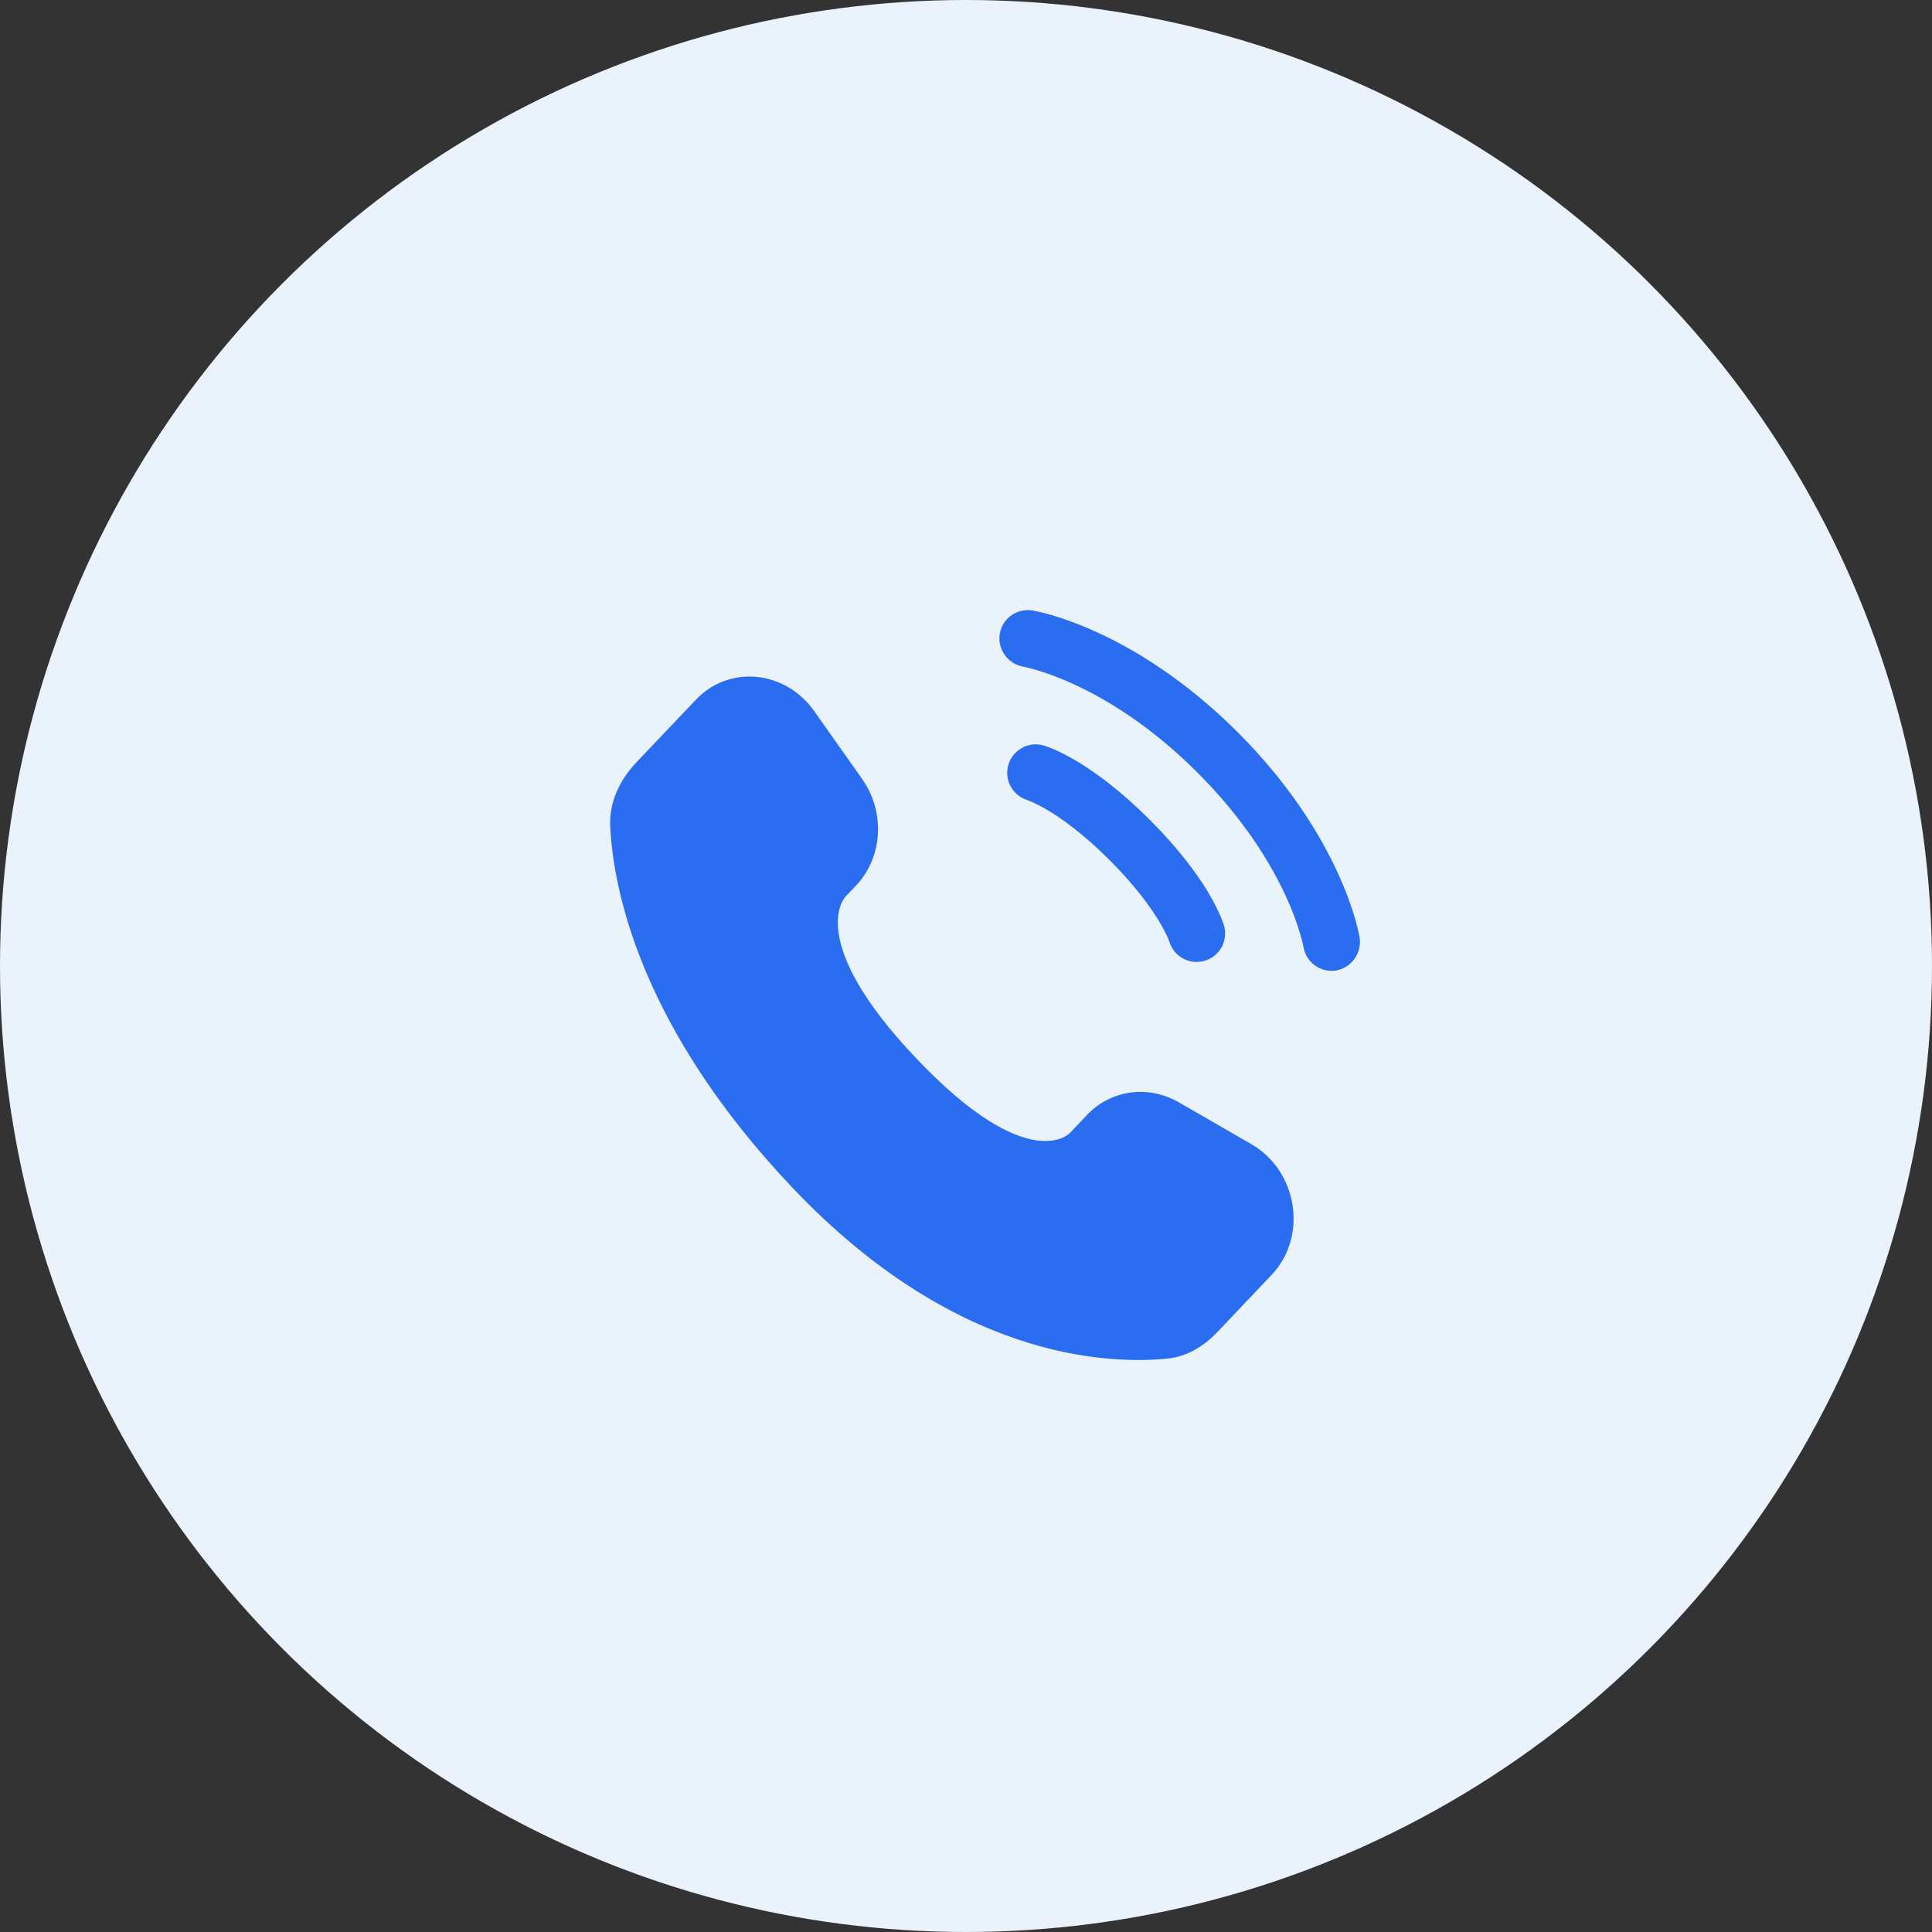
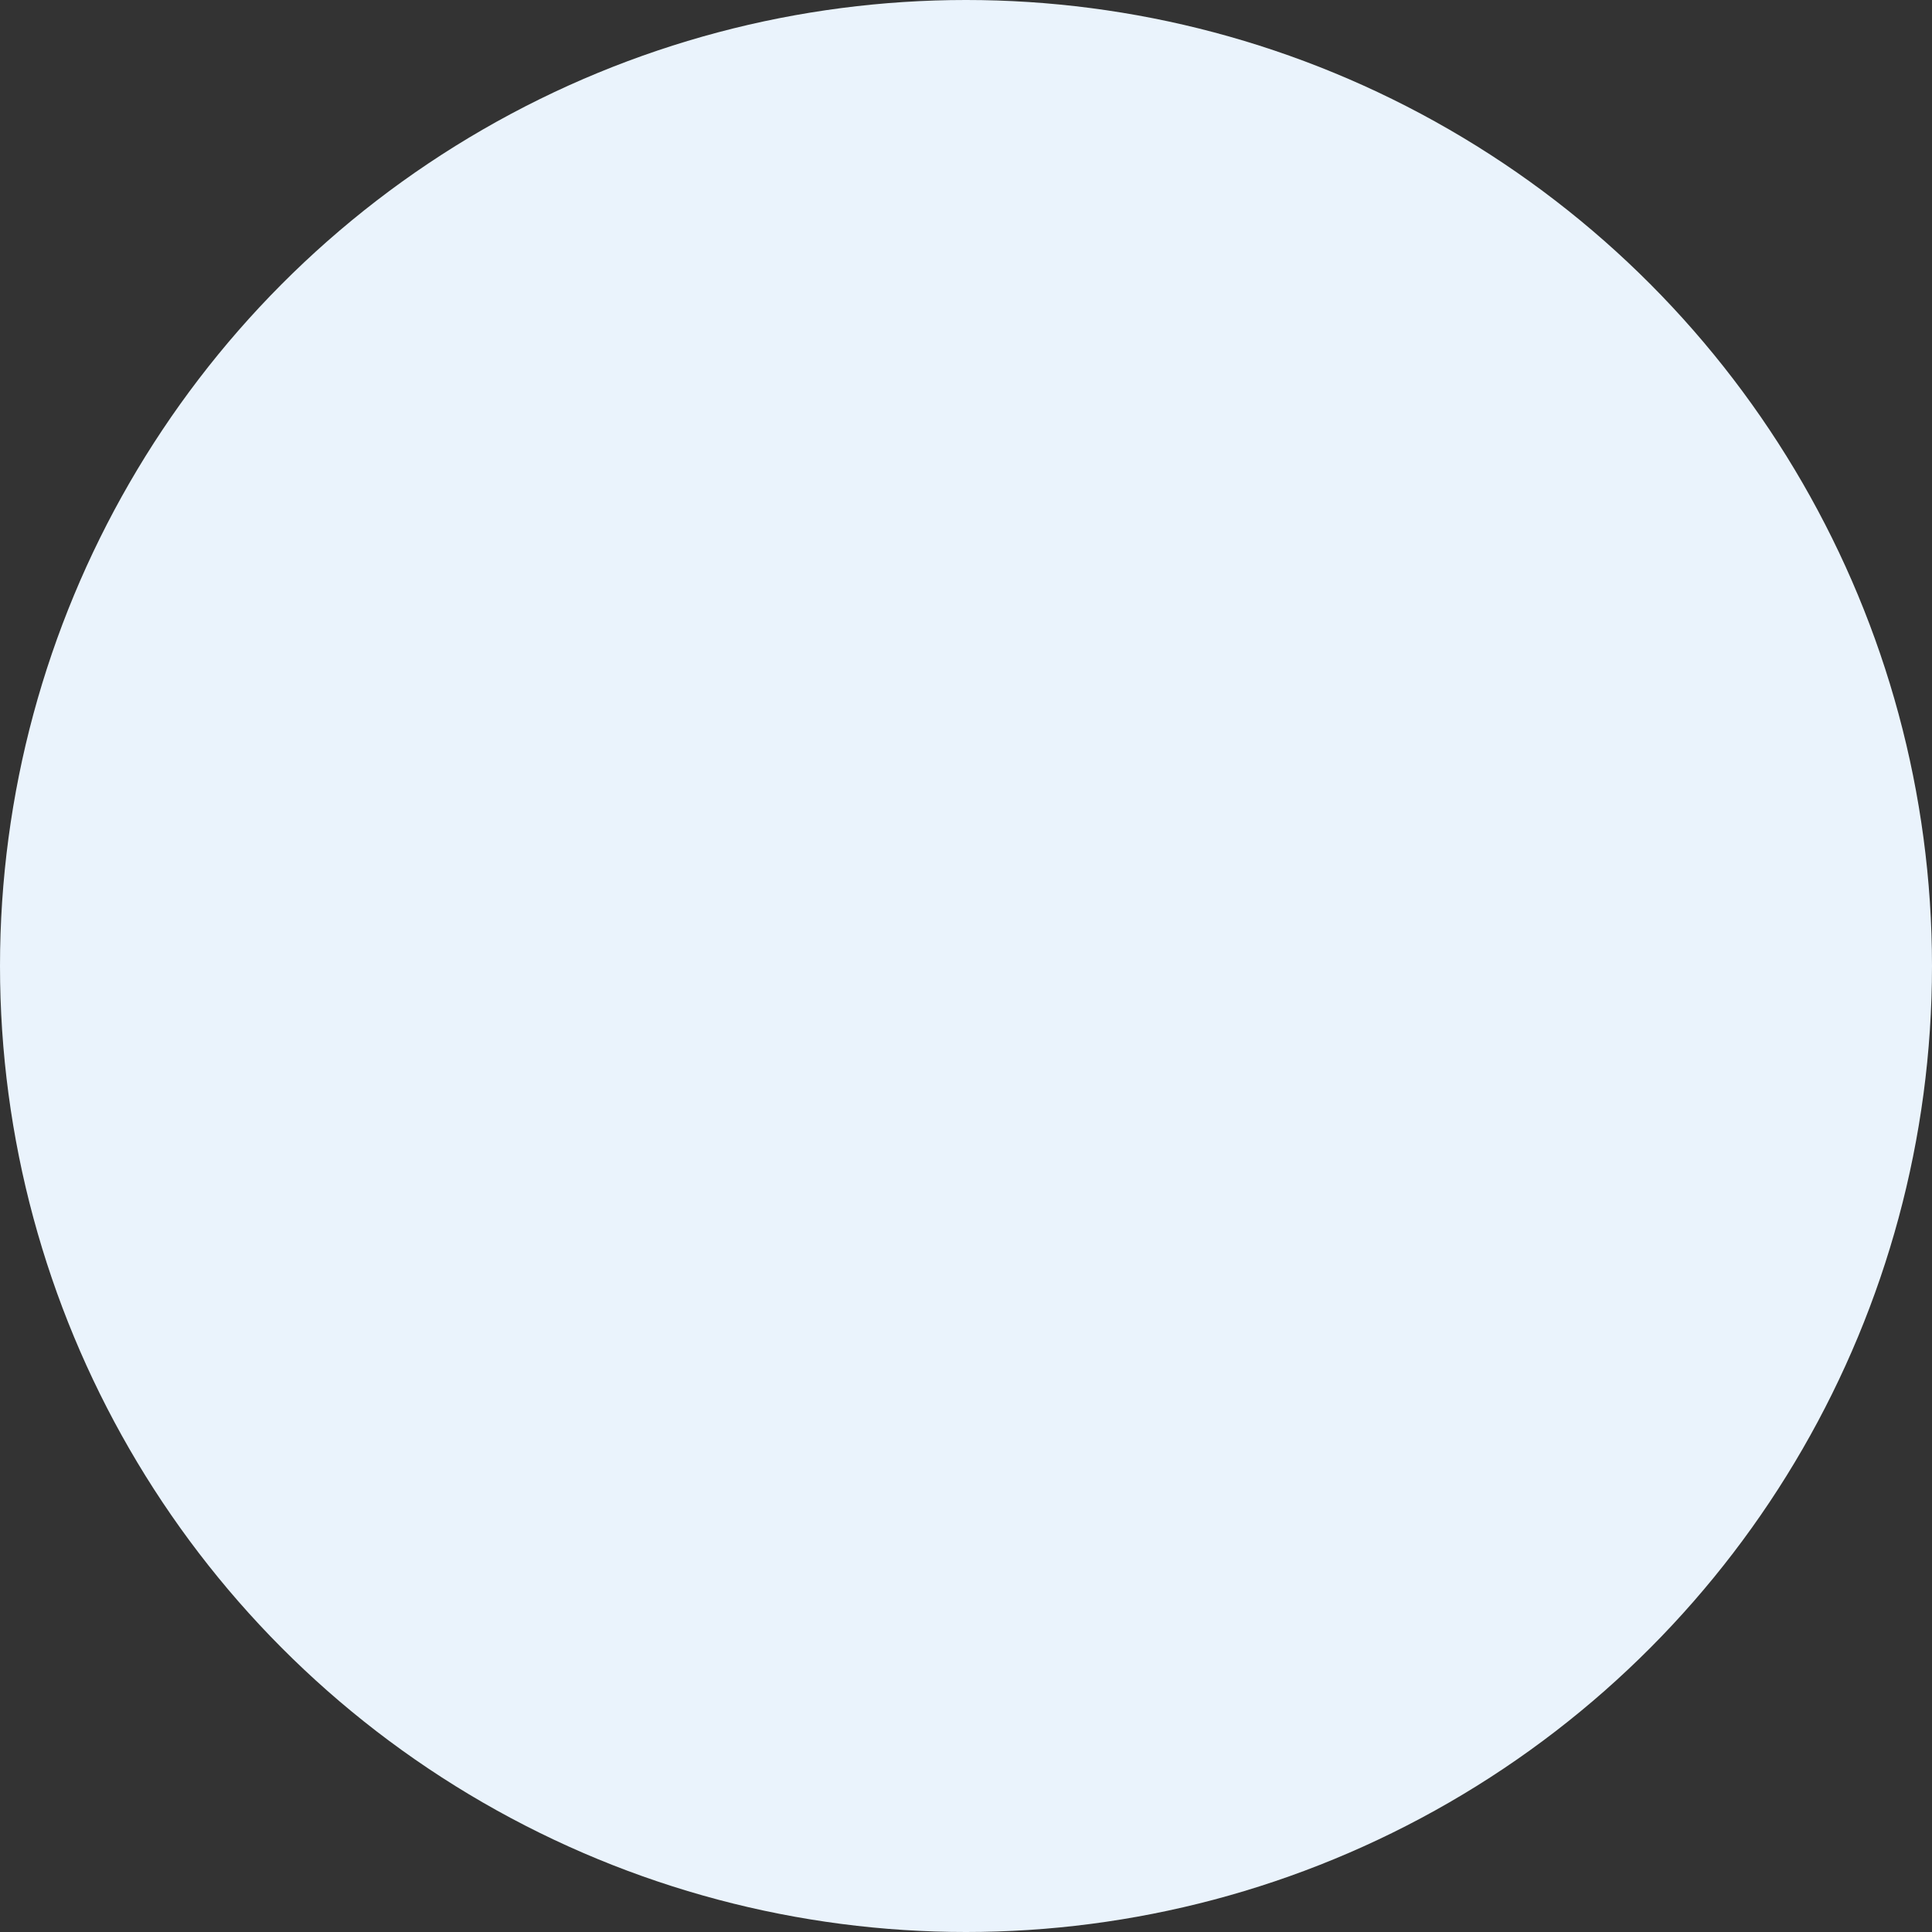
<svg xmlns="http://www.w3.org/2000/svg" width="38" height="38" viewBox="0 0 38 38" fill="none">
  <rect x="0" y="0" width="38" height="38" fill="#333333" stroke="none" />
  <circle cx="19" cy="19" r="19" fill="#EAF3FC" />
-   <path d="M21.378 21.932L21.038 22.29C21.038 22.29 20.229 23.141 18.022 20.817C15.815 18.494 16.624 17.643 16.624 17.643L16.838 17.417C17.365 16.861 17.416 15.97 16.955 15.318L16.014 13.986C15.443 13.18 14.341 13.074 13.688 13.762L12.516 14.995C12.193 15.336 11.976 15.777 12.002 16.268C12.069 17.523 12.606 20.221 15.596 23.371C18.768 26.709 21.744 26.842 22.961 26.722C23.346 26.685 23.681 26.477 23.951 26.193L25.011 25.075C25.728 24.321 25.526 23.029 24.609 22.502L23.183 21.68C22.581 21.334 21.848 21.436 21.378 21.931M19.663 12.47C19.675 12.398 19.701 12.328 19.739 12.265C19.778 12.203 19.829 12.149 19.888 12.106C19.948 12.063 20.016 12.032 20.087 12.015C20.159 11.998 20.233 11.995 20.306 12.007C20.325 12.011 20.386 12.022 20.418 12.03C20.482 12.043 20.57 12.066 20.681 12.097C20.903 12.162 21.213 12.269 21.584 12.439C22.328 12.78 23.318 13.377 24.346 14.404C25.373 15.432 25.97 16.422 26.311 17.166C26.482 17.538 26.588 17.847 26.653 18.07C26.685 18.181 26.713 18.295 26.737 18.409L26.741 18.432C26.765 18.58 26.731 18.731 26.645 18.854C26.559 18.977 26.428 19.061 26.28 19.088C26.134 19.111 25.984 19.076 25.864 18.99C25.743 18.904 25.662 18.773 25.638 18.627C25.622 18.544 25.602 18.463 25.577 18.383C25.501 18.126 25.406 17.875 25.294 17.633C25.002 16.998 24.478 16.121 23.553 15.196C22.629 14.272 21.753 13.748 21.117 13.457C20.874 13.344 20.624 13.249 20.368 13.173C20.289 13.151 20.21 13.131 20.13 13.113C19.984 13.089 19.853 13.008 19.765 12.887C19.678 12.767 19.641 12.617 19.663 12.47Z" fill="#2B6DF1" />
-   <path fill-rule="evenodd" clip-rule="evenodd" d="M19.832 15.047C19.852 14.976 19.886 14.91 19.932 14.852C19.978 14.795 20.034 14.747 20.099 14.711C20.163 14.675 20.234 14.652 20.307 14.644C20.38 14.636 20.454 14.642 20.525 14.662L20.527 14.662L20.529 14.663L20.535 14.665L20.55 14.669L20.592 14.684C20.625 14.695 20.669 14.713 20.724 14.736C20.833 14.783 20.982 14.854 21.165 14.963C21.53 15.179 22.029 15.538 22.615 16.125C23.201 16.711 23.561 17.21 23.777 17.575C23.886 17.758 23.957 17.907 24.003 18.016C24.028 18.073 24.051 18.131 24.071 18.19L24.075 18.205L24.077 18.211V18.213L24.078 18.214C24.078 18.214 24.078 18.215 23.54 18.369L24.078 18.215C24.115 18.357 24.096 18.507 24.025 18.635C23.953 18.762 23.834 18.857 23.694 18.898C23.554 18.939 23.403 18.924 23.273 18.855C23.144 18.786 23.047 18.67 23.003 18.53L23 18.523L22.974 18.457C22.927 18.35 22.873 18.246 22.813 18.146C22.646 17.865 22.346 17.439 21.823 16.916C21.3 16.394 20.875 16.093 20.593 15.927C20.472 15.856 20.347 15.793 20.217 15.74L20.209 15.737C20.068 15.695 19.95 15.598 19.879 15.469C19.808 15.34 19.792 15.189 19.832 15.047Z" fill="#2B6DF1" />
</svg>